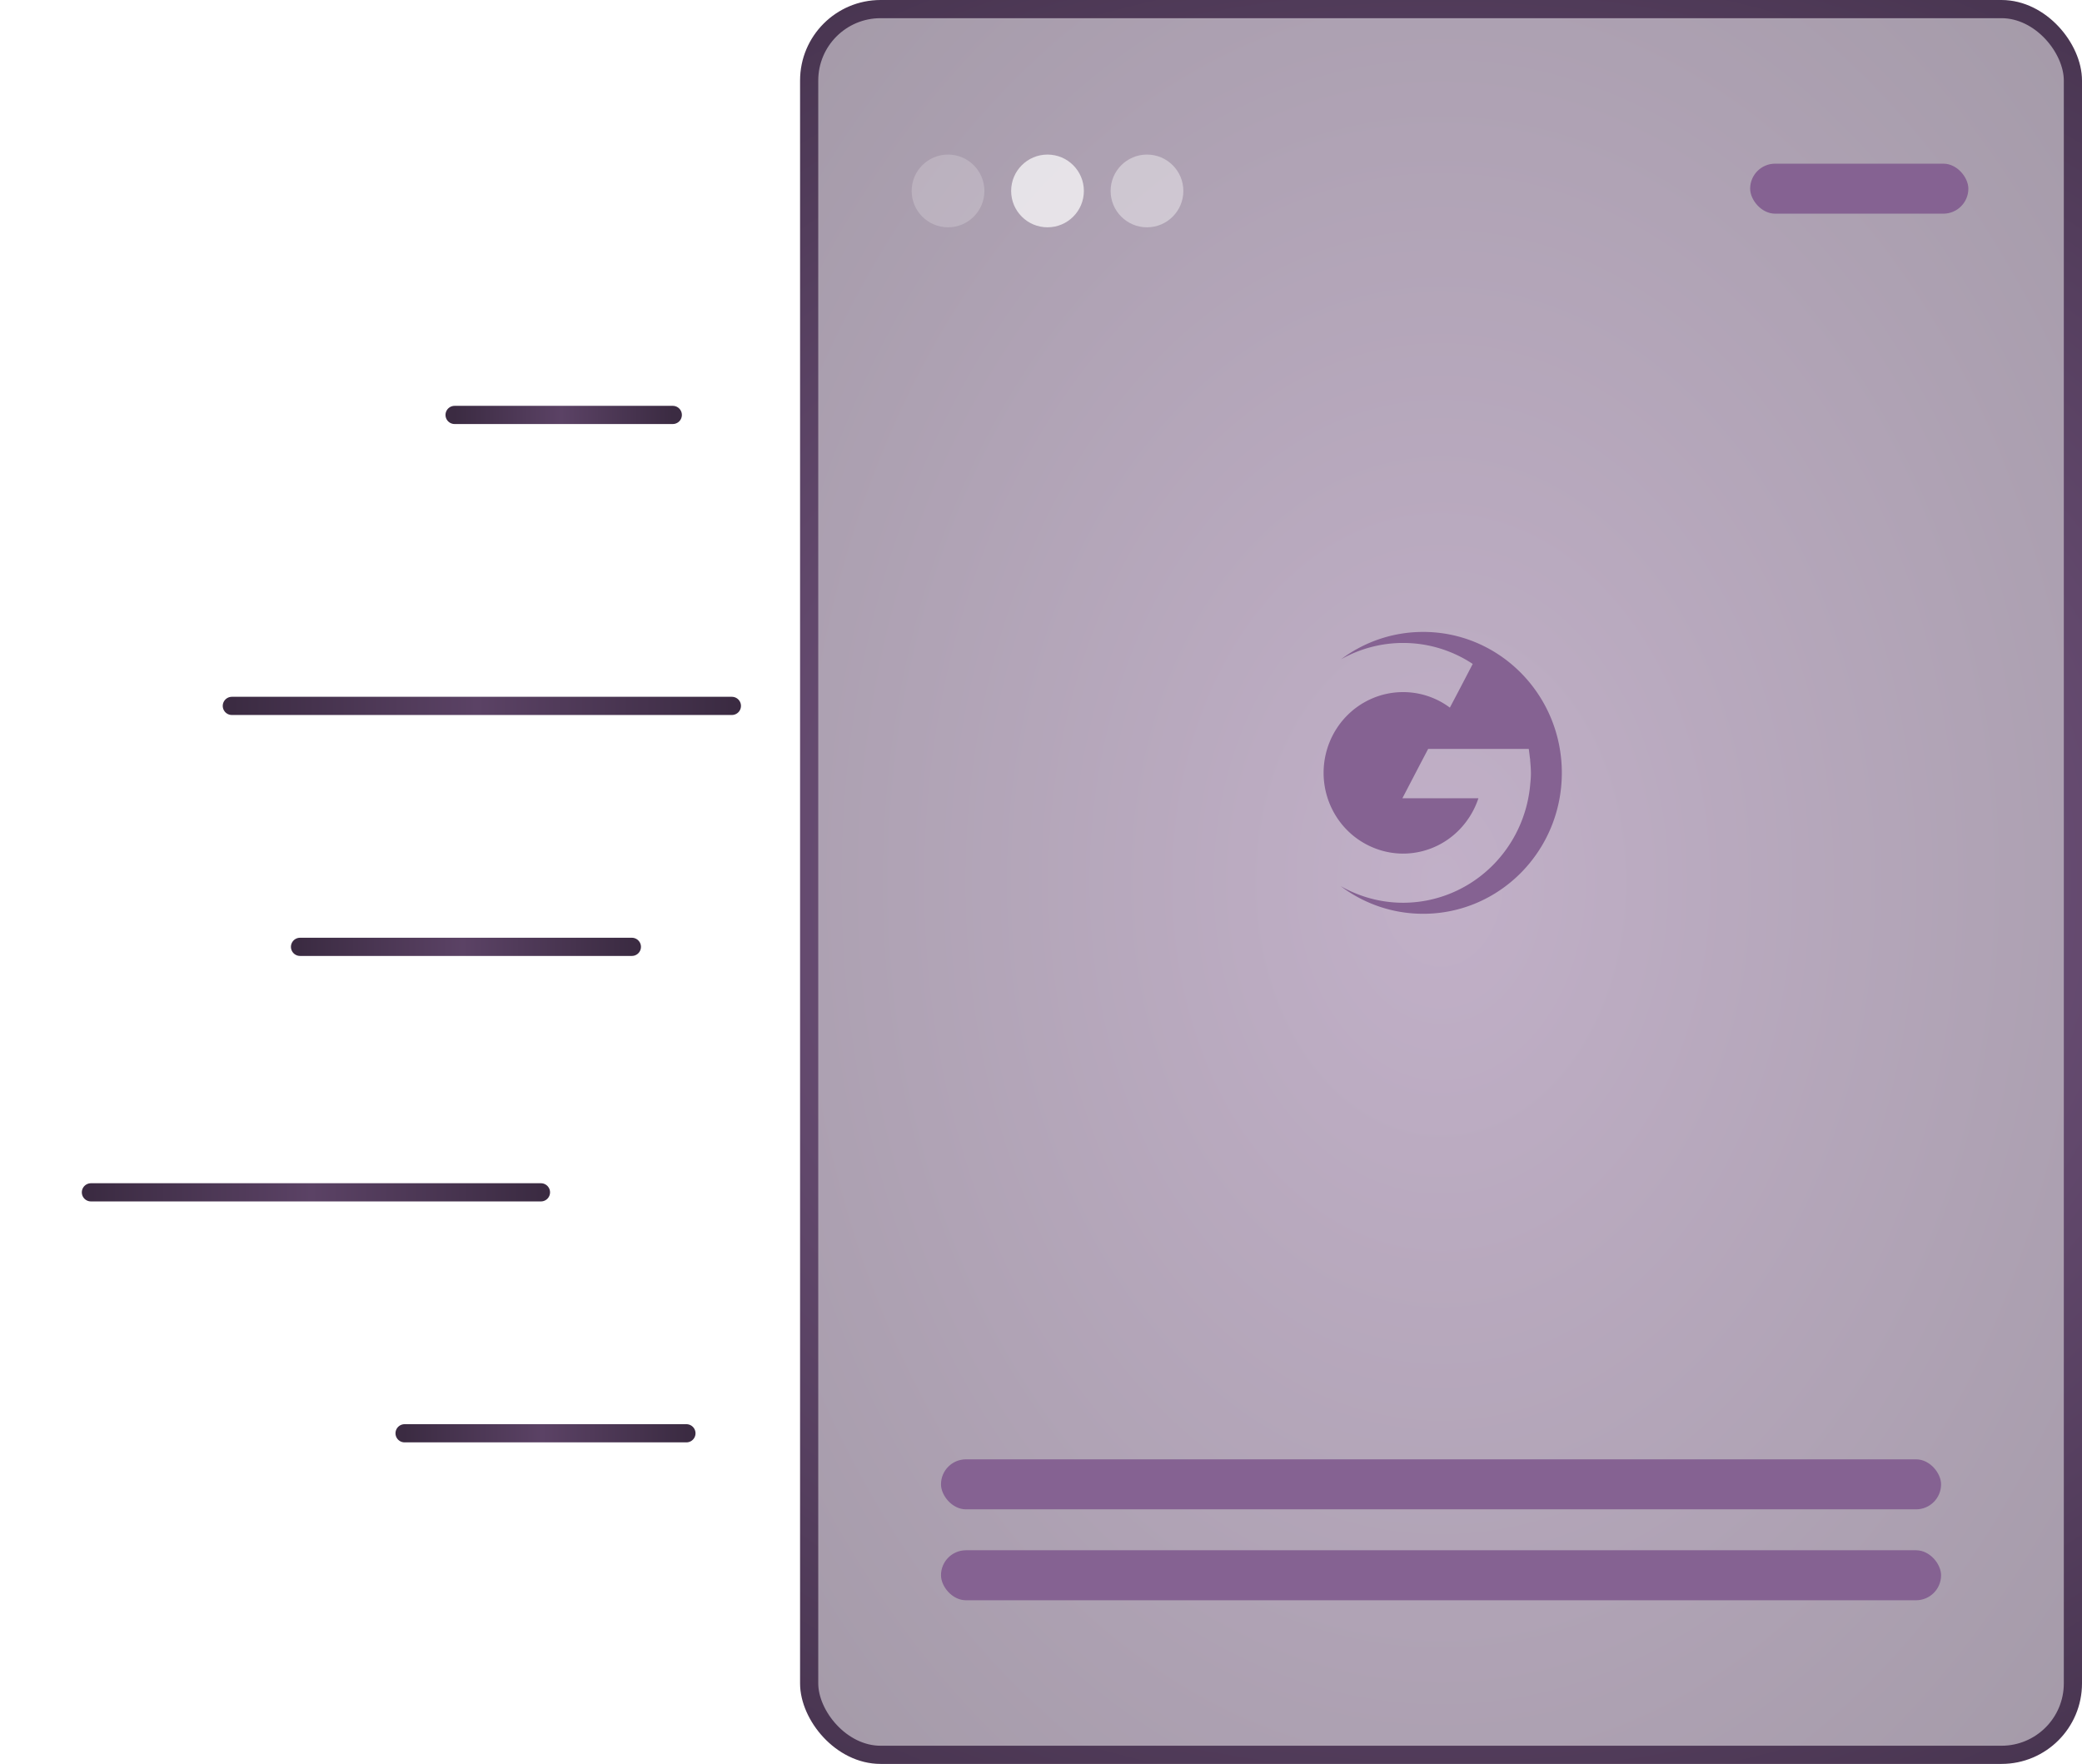
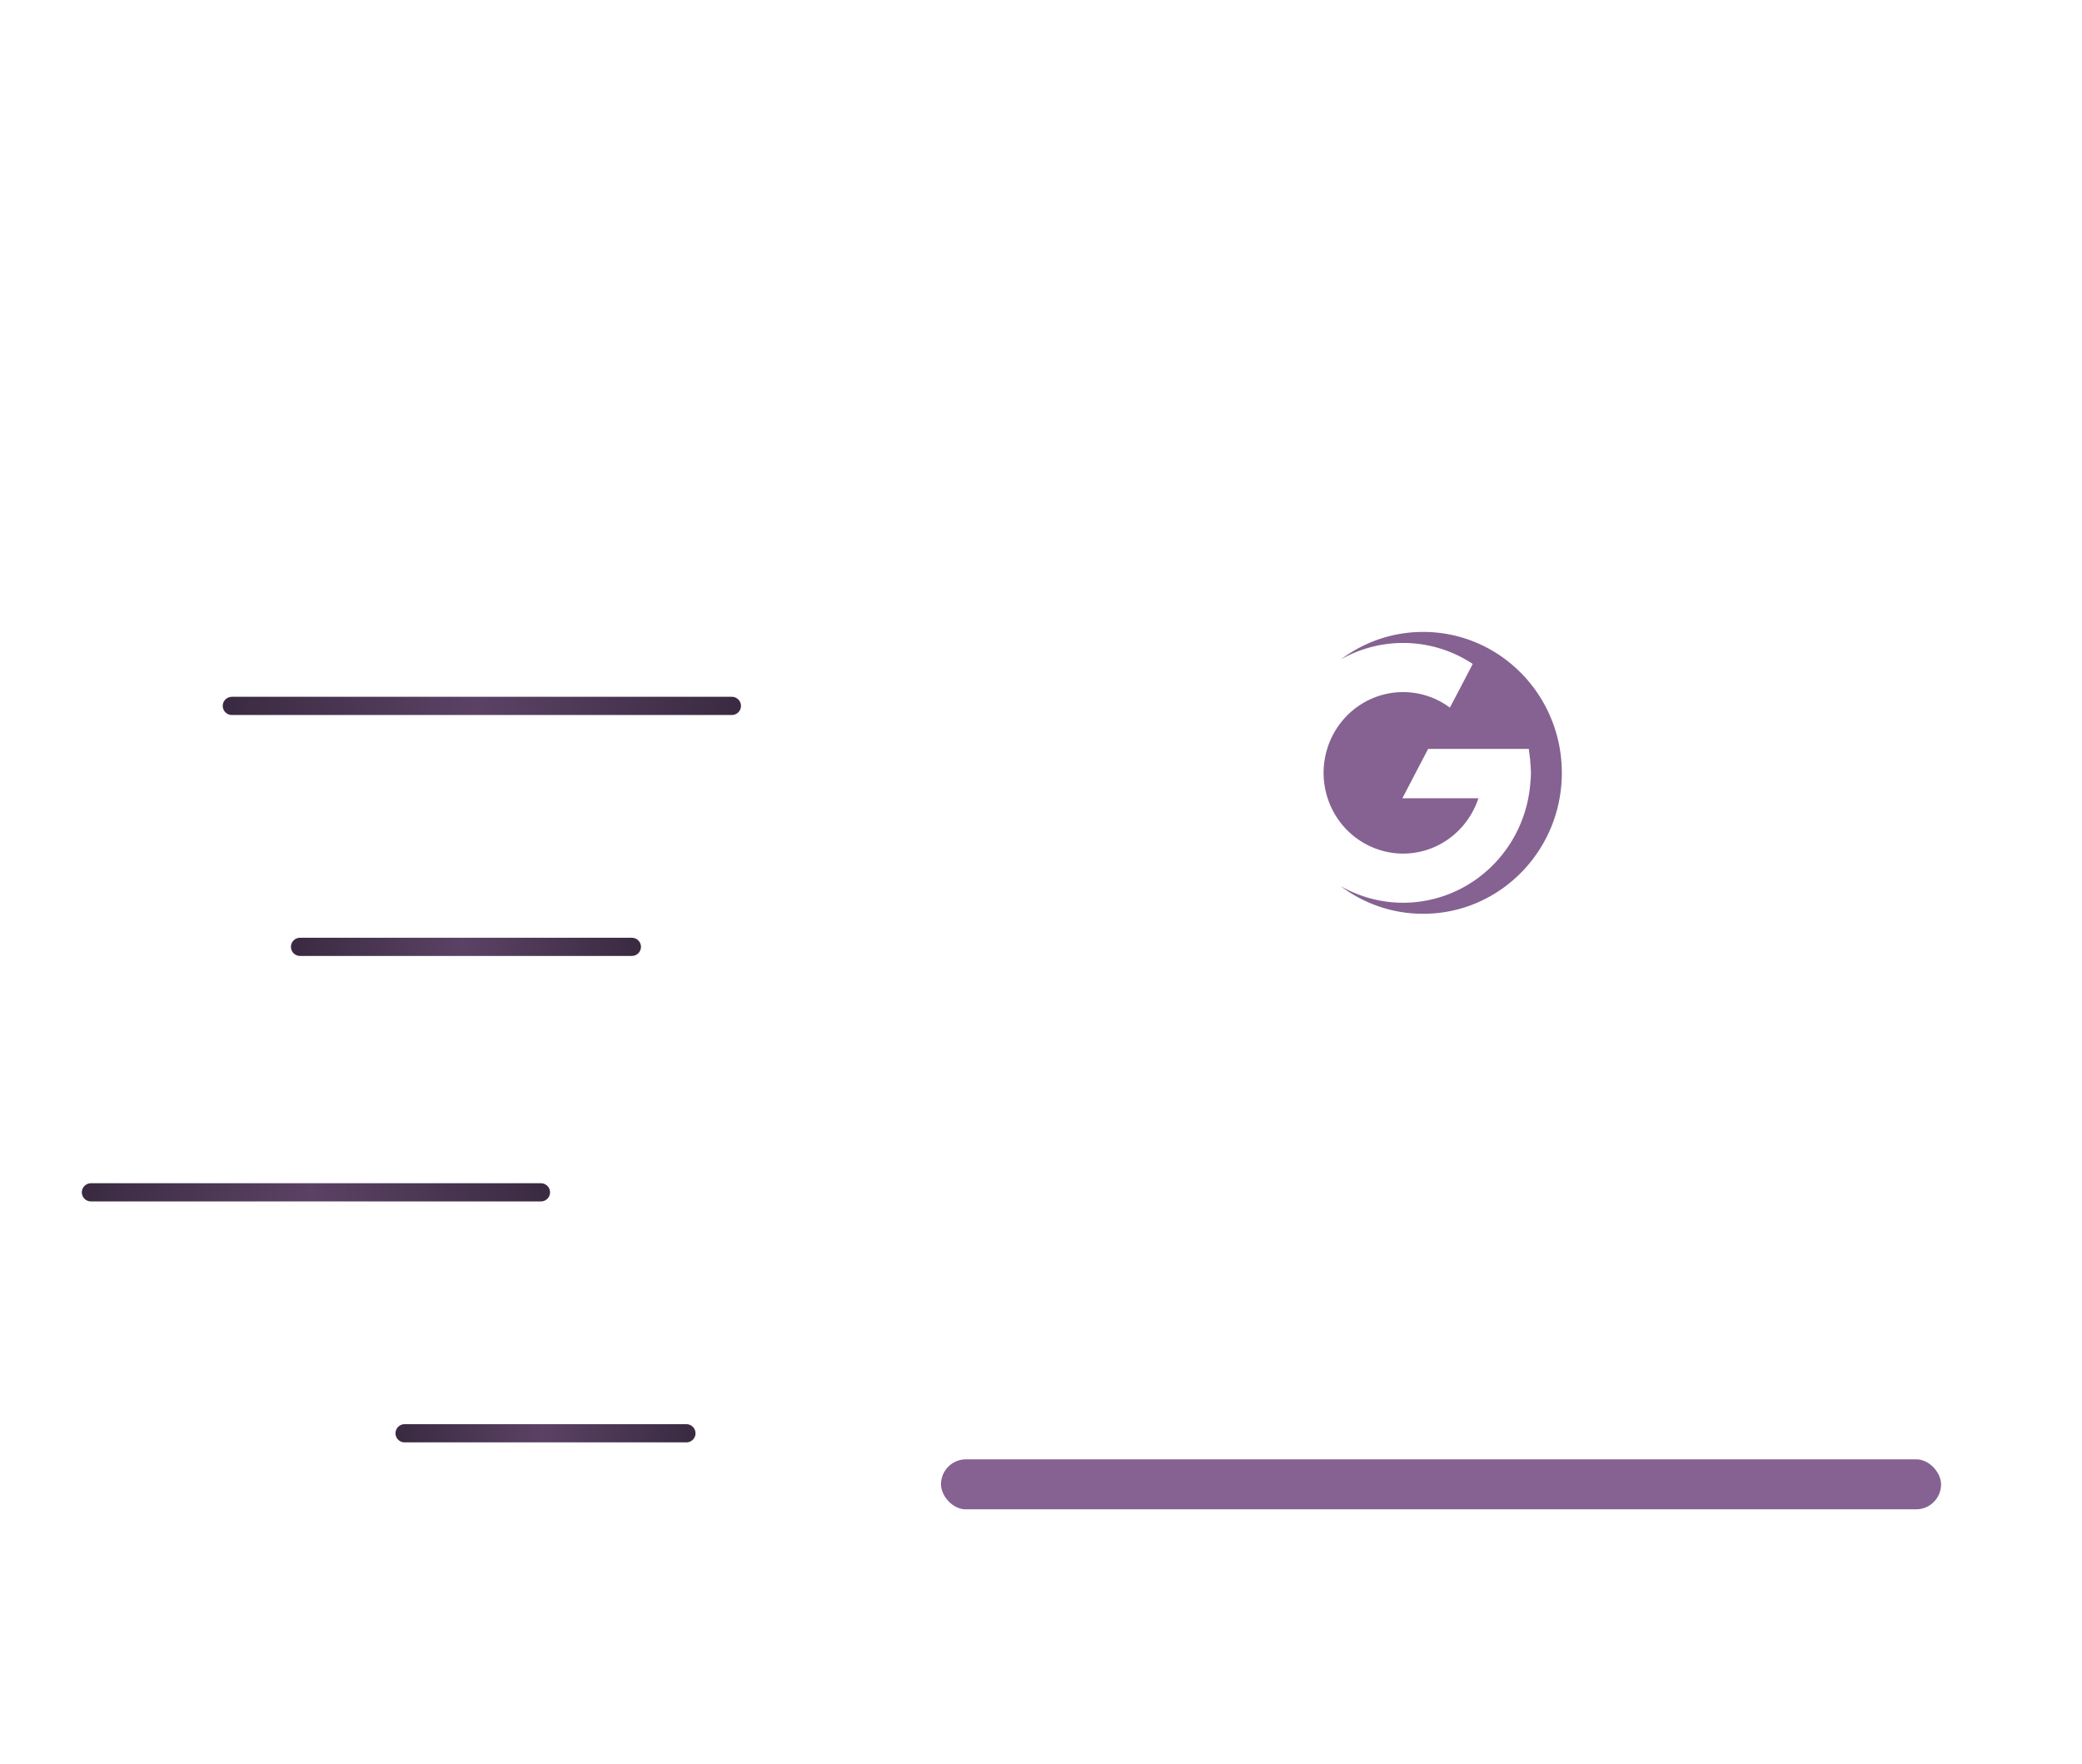
<svg xmlns="http://www.w3.org/2000/svg" width="458" height="388" fill="none" viewBox="0 0 458 388">
  <g filter="url(#a)">
    <path stroke="url(#b)" stroke-linecap="round" stroke-width="4" d="M151 306H89" />
  </g>
  <g filter="url(#c)">
    <path stroke="url(#d)" stroke-linecap="round" stroke-width="4" d="M119 253H20" />
  </g>
  <g filter="url(#e)">
    <path stroke="url(#f)" stroke-linecap="round" stroke-width="4" d="M139 199H66" />
  </g>
  <g filter="url(#g)">
    <path stroke="url(#h)" stroke-linecap="round" stroke-width="4" d="M161 146H51" />
  </g>
  <g filter="url(#i)">
-     <path stroke="url(#j)" stroke-linecap="round" stroke-width="4" d="M148 82h-48" />
-   </g>
-   <rect width="278" height="384" x="178" y="2" fill="url(#k)" fill-opacity=".5" stroke="url(#l)" stroke-width="4" rx="15.709" />
+     </g>
  <path fill="#856292" fill-rule="evenodd" d="M343.572 170c0 17.121-13.656 31-30.502 31-6.805 0-13.089-2.264-18.163-6.092.869.495 1.765.944 2.686 1.345a27.545 27.545 0 0 0 11.05 2.32c7.078-.002 13.894-2.72 19.086-7.609 5.192-4.889 8.377-11.589 8.919-18.761.075-.676.117-1.355.125-2.035 0-.865-.071-1.869-.158-2.78-.007-.087-.01-.176-.013-.264-.003-.102-.006-.204-.017-.304l-.024.025a60.14 60.14 0 0 0-.26-2.106h-22.135l-1.72 3.27-3.952 7.588h16.725a17.84 17.84 0 0 1-2.736 5.212 17.479 17.479 0 0 1-6.12 5.121 17.181 17.181 0 0 1-7.72 1.832 17.131 17.131 0 0 1-6.006-1.1 17.501 17.501 0 0 1-8.316-6.496A17.956 17.956 0 0 1 291.166 170c0-2.333.452-4.642 1.331-6.797a17.785 17.785 0 0 1 3.788-5.763 17.467 17.467 0 0 1 5.67-3.85 17.225 17.225 0 0 1 6.688-1.352 17.211 17.211 0 0 1 10.302 3.413l2.294-4.362 2.732-5.246a27.659 27.659 0 0 0-15.328-4.617 27.752 27.752 0 0 0-13.644 3.597c5.058-3.786 11.307-6.023 18.071-6.023 16.846 0 30.502 13.879 30.502 31Z" clip-rule="evenodd" />
-   <circle cx="208.549" cy="42" r="8" fill="#fff" opacity=".2" />
  <circle cx="230.432" cy="42" r="8" fill="#fff" opacity=".7" />
  <circle cx="252.315" cy="42" r="8" fill="#fff" opacity=".4" />
-   <rect width="48" height="11" x="385" y="36" fill="#856292" rx="5.5" />
-   <rect width="220" height="11" x="207" y="341" fill="#856292" rx="5.5" />
  <rect width="220" height="11" x="207" y="321" fill="#856292" rx="5.5" />
  <defs>
    <linearGradient id="b" x1="89" x2="151" y1="306.558" y2="306.558" gradientUnits="userSpaceOnUse">
      <stop stop-color="#3b2b42" />
      <stop offset=".49" stop-color="#5b4265" />
      <stop offset="1" stop-color="#3b2b42" />
    </linearGradient>
    <linearGradient id="d" x1="20" x2="119" y1="253.558" y2="253.558" gradientUnits="userSpaceOnUse">
      <stop stop-color="#3b2b42" />
      <stop offset=".49" stop-color="#5b4265" />
      <stop offset="1" stop-color="#3b2b42" />
    </linearGradient>
    <linearGradient id="f" x1="66" x2="139" y1="199.558" y2="199.558" gradientUnits="userSpaceOnUse">
      <stop stop-color="#3b2b42" />
      <stop offset=".49" stop-color="#5b4265" />
      <stop offset="1" stop-color="#3b2b42" />
    </linearGradient>
    <linearGradient id="h" x1="51" x2="161" y1="146.558" y2="146.558" gradientUnits="userSpaceOnUse">
      <stop stop-color="#3b2b42" />
      <stop offset=".49" stop-color="#5b4265" />
      <stop offset="1" stop-color="#3b2b42" />
    </linearGradient>
    <linearGradient id="j" x1="100" x2="148" y1="82.558" y2="82.558" gradientUnits="userSpaceOnUse">
      <stop stop-color="#3b2b42" />
      <stop offset=".49" stop-color="#5b4265" />
      <stop offset="1" stop-color="#3b2b42" />
    </linearGradient>
    <filter id="a" width="101.417" height="39.417" x="69.291" y="295.563" color-interpolation-filters="sRGB" filterUnits="userSpaceOnUse">
      <feFlood flood-opacity="0" result="BackgroundImageFix" />
      <feColorMatrix in="SourceAlpha" result="hardAlpha" values="0 0 0 0 0 0 0 0 0 0 0 0 0 0 0 0 0 0 127 0" />
      <feOffset dy="9.271" />
      <feGaussianBlur stdDeviation="8.854" />
      <feComposite in2="hardAlpha" operator="out" />
      <feColorMatrix values="0 0 0 0 0.361 0 0 0 0 0.275 0 0 0 0 0.788 0 0 0 0.32 0" />
      <feBlend in2="BackgroundImageFix" result="effect1_dropShadow_201_2335" />
      <feBlend in="SourceGraphic" in2="effect1_dropShadow_201_2335" result="shape" />
    </filter>
    <filter id="c" width="138.417" height="39.417" x=".291" y="242.563" color-interpolation-filters="sRGB" filterUnits="userSpaceOnUse">
      <feFlood flood-opacity="0" result="BackgroundImageFix" />
      <feColorMatrix in="SourceAlpha" result="hardAlpha" values="0 0 0 0 0 0 0 0 0 0 0 0 0 0 0 0 0 0 127 0" />
      <feOffset dy="9.271" />
      <feGaussianBlur stdDeviation="8.854" />
      <feComposite in2="hardAlpha" operator="out" />
      <feColorMatrix values="0 0 0 0 0.361 0 0 0 0 0.275 0 0 0 0 0.788 0 0 0 0.32 0" />
      <feBlend in2="BackgroundImageFix" result="effect1_dropShadow_201_2335" />
      <feBlend in="SourceGraphic" in2="effect1_dropShadow_201_2335" result="shape" />
    </filter>
    <filter id="e" width="112.417" height="39.417" x="46.291" y="188.563" color-interpolation-filters="sRGB" filterUnits="userSpaceOnUse">
      <feFlood flood-opacity="0" result="BackgroundImageFix" />
      <feColorMatrix in="SourceAlpha" result="hardAlpha" values="0 0 0 0 0 0 0 0 0 0 0 0 0 0 0 0 0 0 127 0" />
      <feOffset dy="9.271" />
      <feGaussianBlur stdDeviation="8.854" />
      <feComposite in2="hardAlpha" operator="out" />
      <feColorMatrix values="0 0 0 0 0.361 0 0 0 0 0.275 0 0 0 0 0.788 0 0 0 0.32 0" />
      <feBlend in2="BackgroundImageFix" result="effect1_dropShadow_201_2335" />
      <feBlend in="SourceGraphic" in2="effect1_dropShadow_201_2335" result="shape" />
    </filter>
    <filter id="g" width="149.417" height="39.417" x="31.291" y="135.563" color-interpolation-filters="sRGB" filterUnits="userSpaceOnUse">
      <feFlood flood-opacity="0" result="BackgroundImageFix" />
      <feColorMatrix in="SourceAlpha" result="hardAlpha" values="0 0 0 0 0 0 0 0 0 0 0 0 0 0 0 0 0 0 127 0" />
      <feOffset dy="9.271" />
      <feGaussianBlur stdDeviation="8.854" />
      <feComposite in2="hardAlpha" operator="out" />
      <feColorMatrix values="0 0 0 0 0.361 0 0 0 0 0.275 0 0 0 0 0.788 0 0 0 0.32 0" />
      <feBlend in2="BackgroundImageFix" result="effect1_dropShadow_201_2335" />
      <feBlend in="SourceGraphic" in2="effect1_dropShadow_201_2335" result="shape" />
    </filter>
    <filter id="i" width="87.418" height="39.417" x="80.291" y="71.563" color-interpolation-filters="sRGB" filterUnits="userSpaceOnUse">
      <feFlood flood-opacity="0" result="BackgroundImageFix" />
      <feColorMatrix in="SourceAlpha" result="hardAlpha" values="0 0 0 0 0 0 0 0 0 0 0 0 0 0 0 0 0 0 127 0" />
      <feOffset dy="9.271" />
      <feGaussianBlur stdDeviation="8.854" />
      <feComposite in2="hardAlpha" operator="out" />
      <feColorMatrix values="0 0 0 0 0.361 0 0 0 0 0.275 0 0 0 0 0.788 0 0 0 0.32 0" />
      <feBlend in2="BackgroundImageFix" result="effect1_dropShadow_201_2335" />
      <feBlend in="SourceGraphic" in2="effect1_dropShadow_201_2335" result="shape" />
    </filter>
    <radialGradient id="k" cx="0" cy="0" r="1" gradientTransform="matrix(0 342.567 -248.979 0 317 194)" gradientUnits="userSpaceOnUse">
      <stop stop-color="#856292" />
      <stop offset="1" stop-color="#3b2b42" />
    </radialGradient>
    <radialGradient id="l" cx="0" cy="0" r="1" gradientTransform="matrix(0 -273.022 327.932 0 317 193.974)" gradientUnits="userSpaceOnUse">
      <stop stop-color="#856292" />
      <stop offset="1" stop-color="#3b2b42" />
    </radialGradient>
  </defs>
</svg>